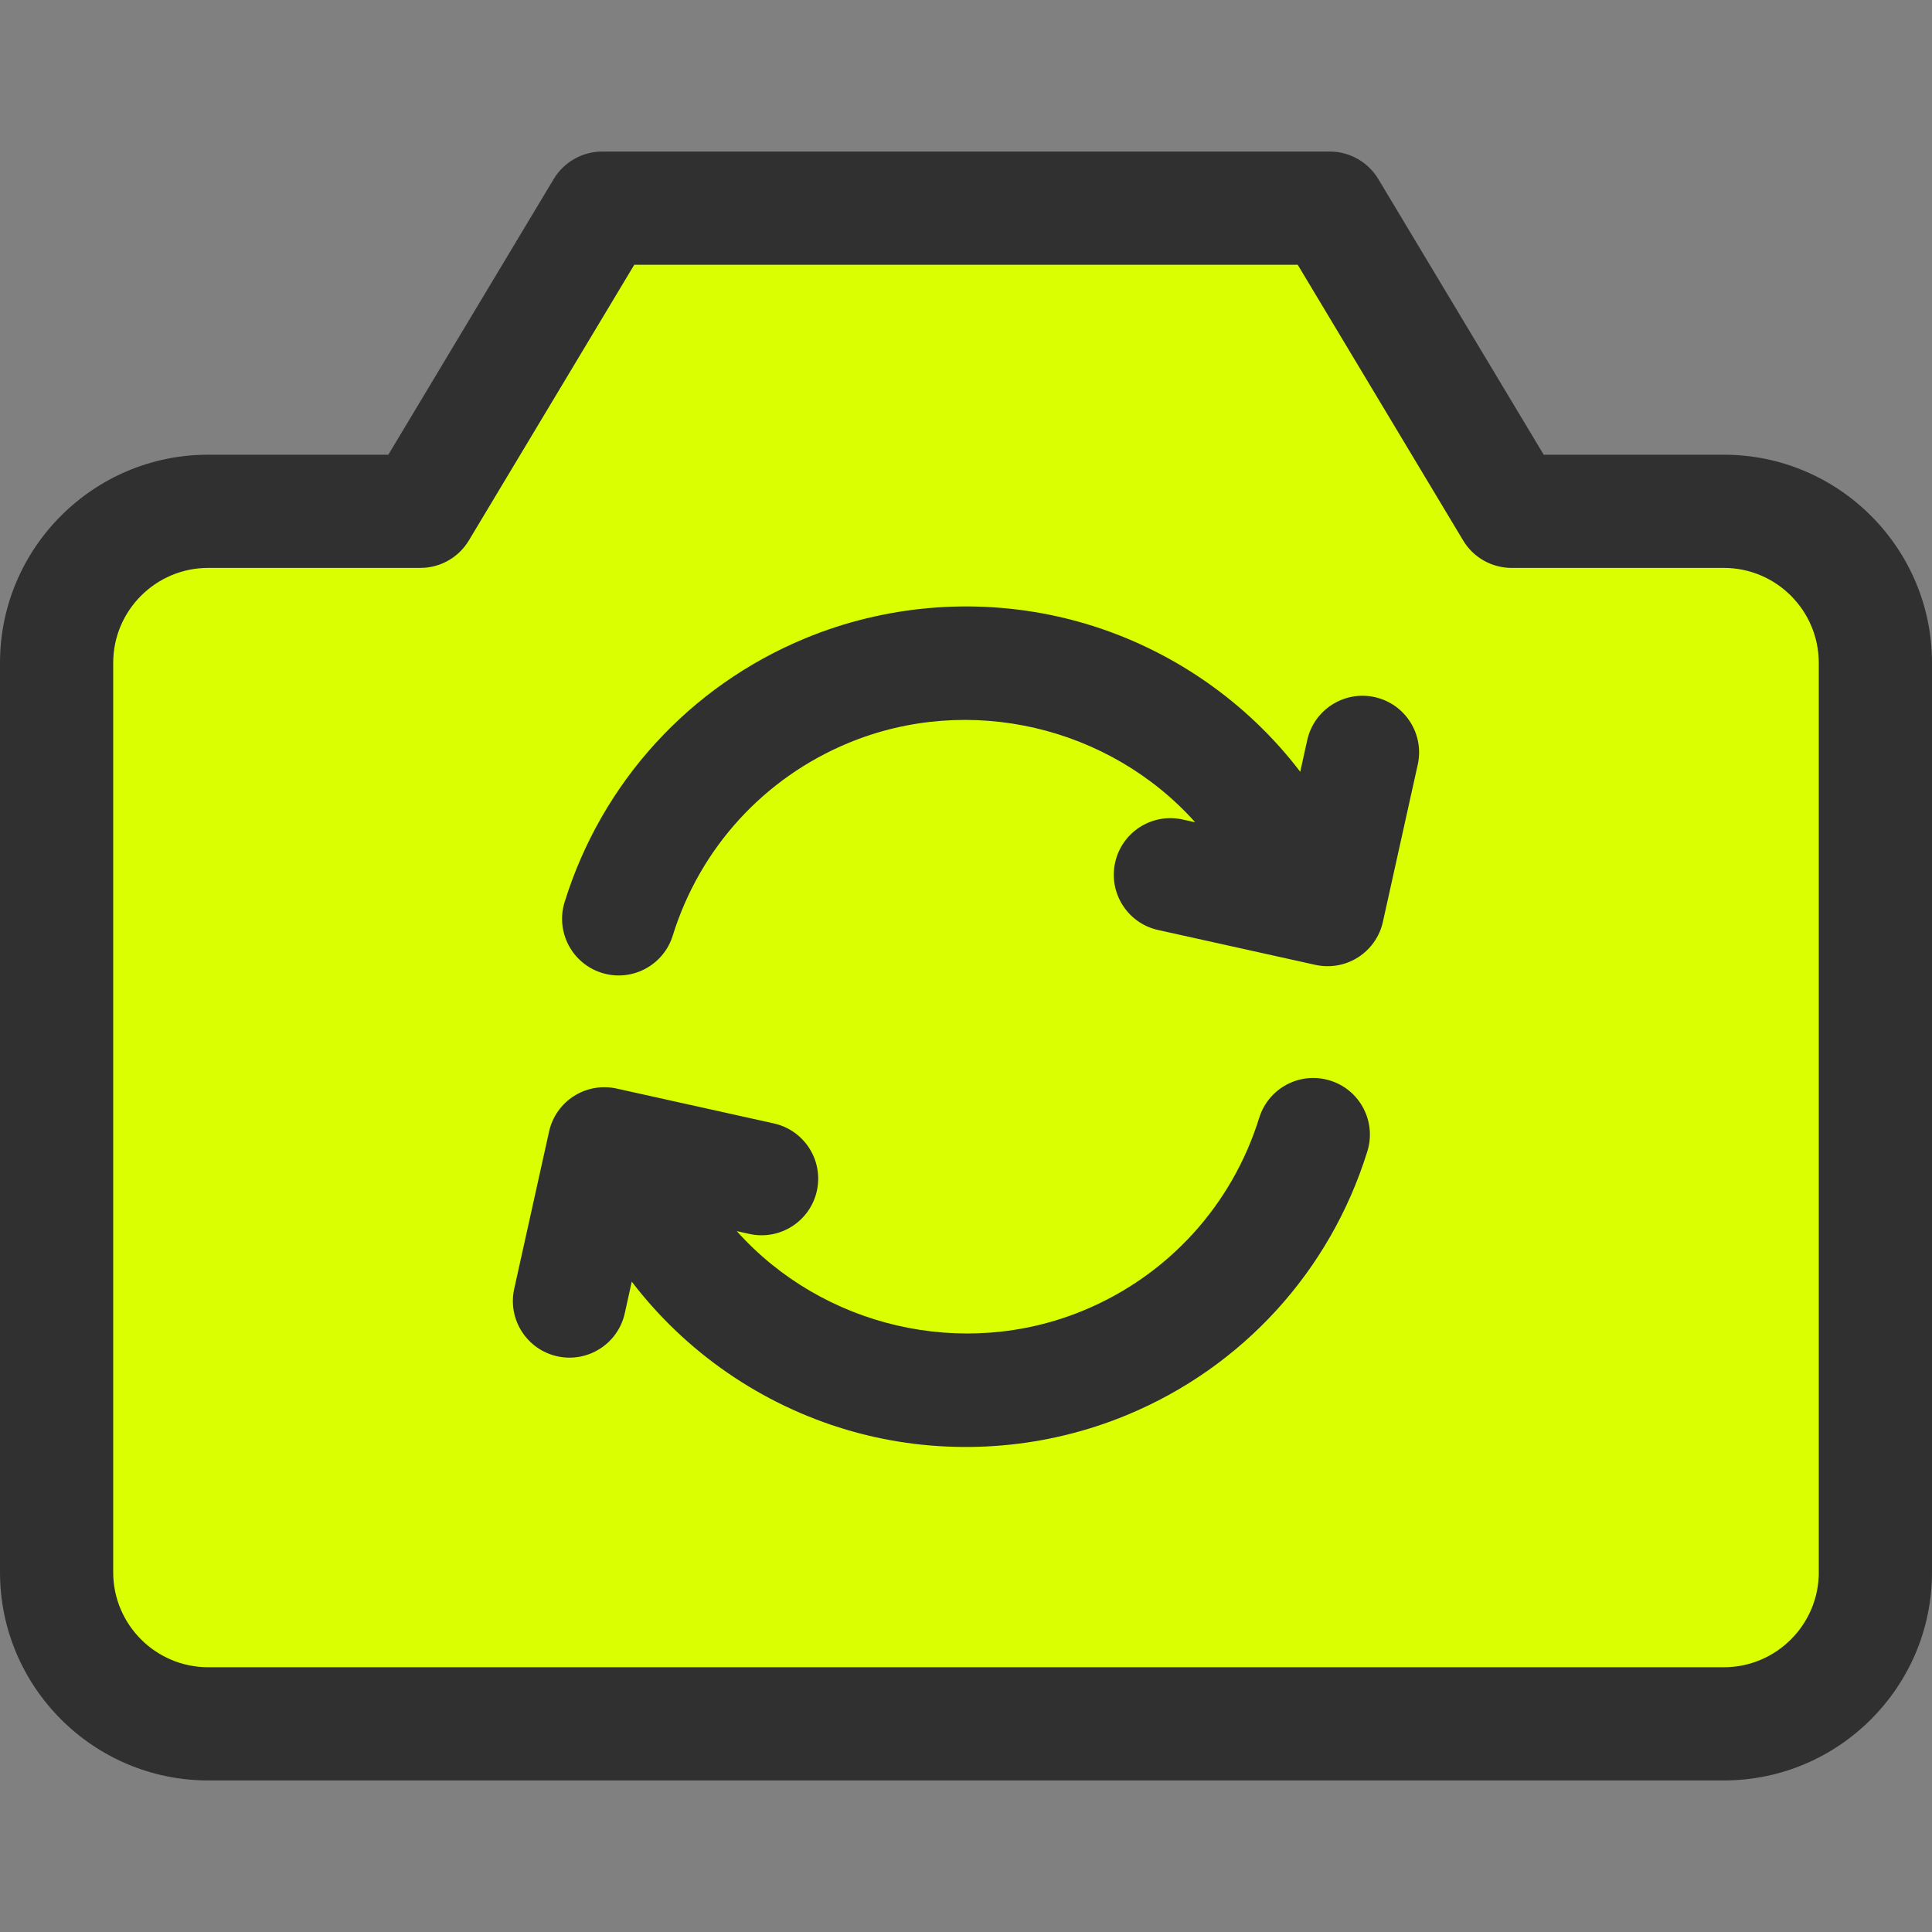
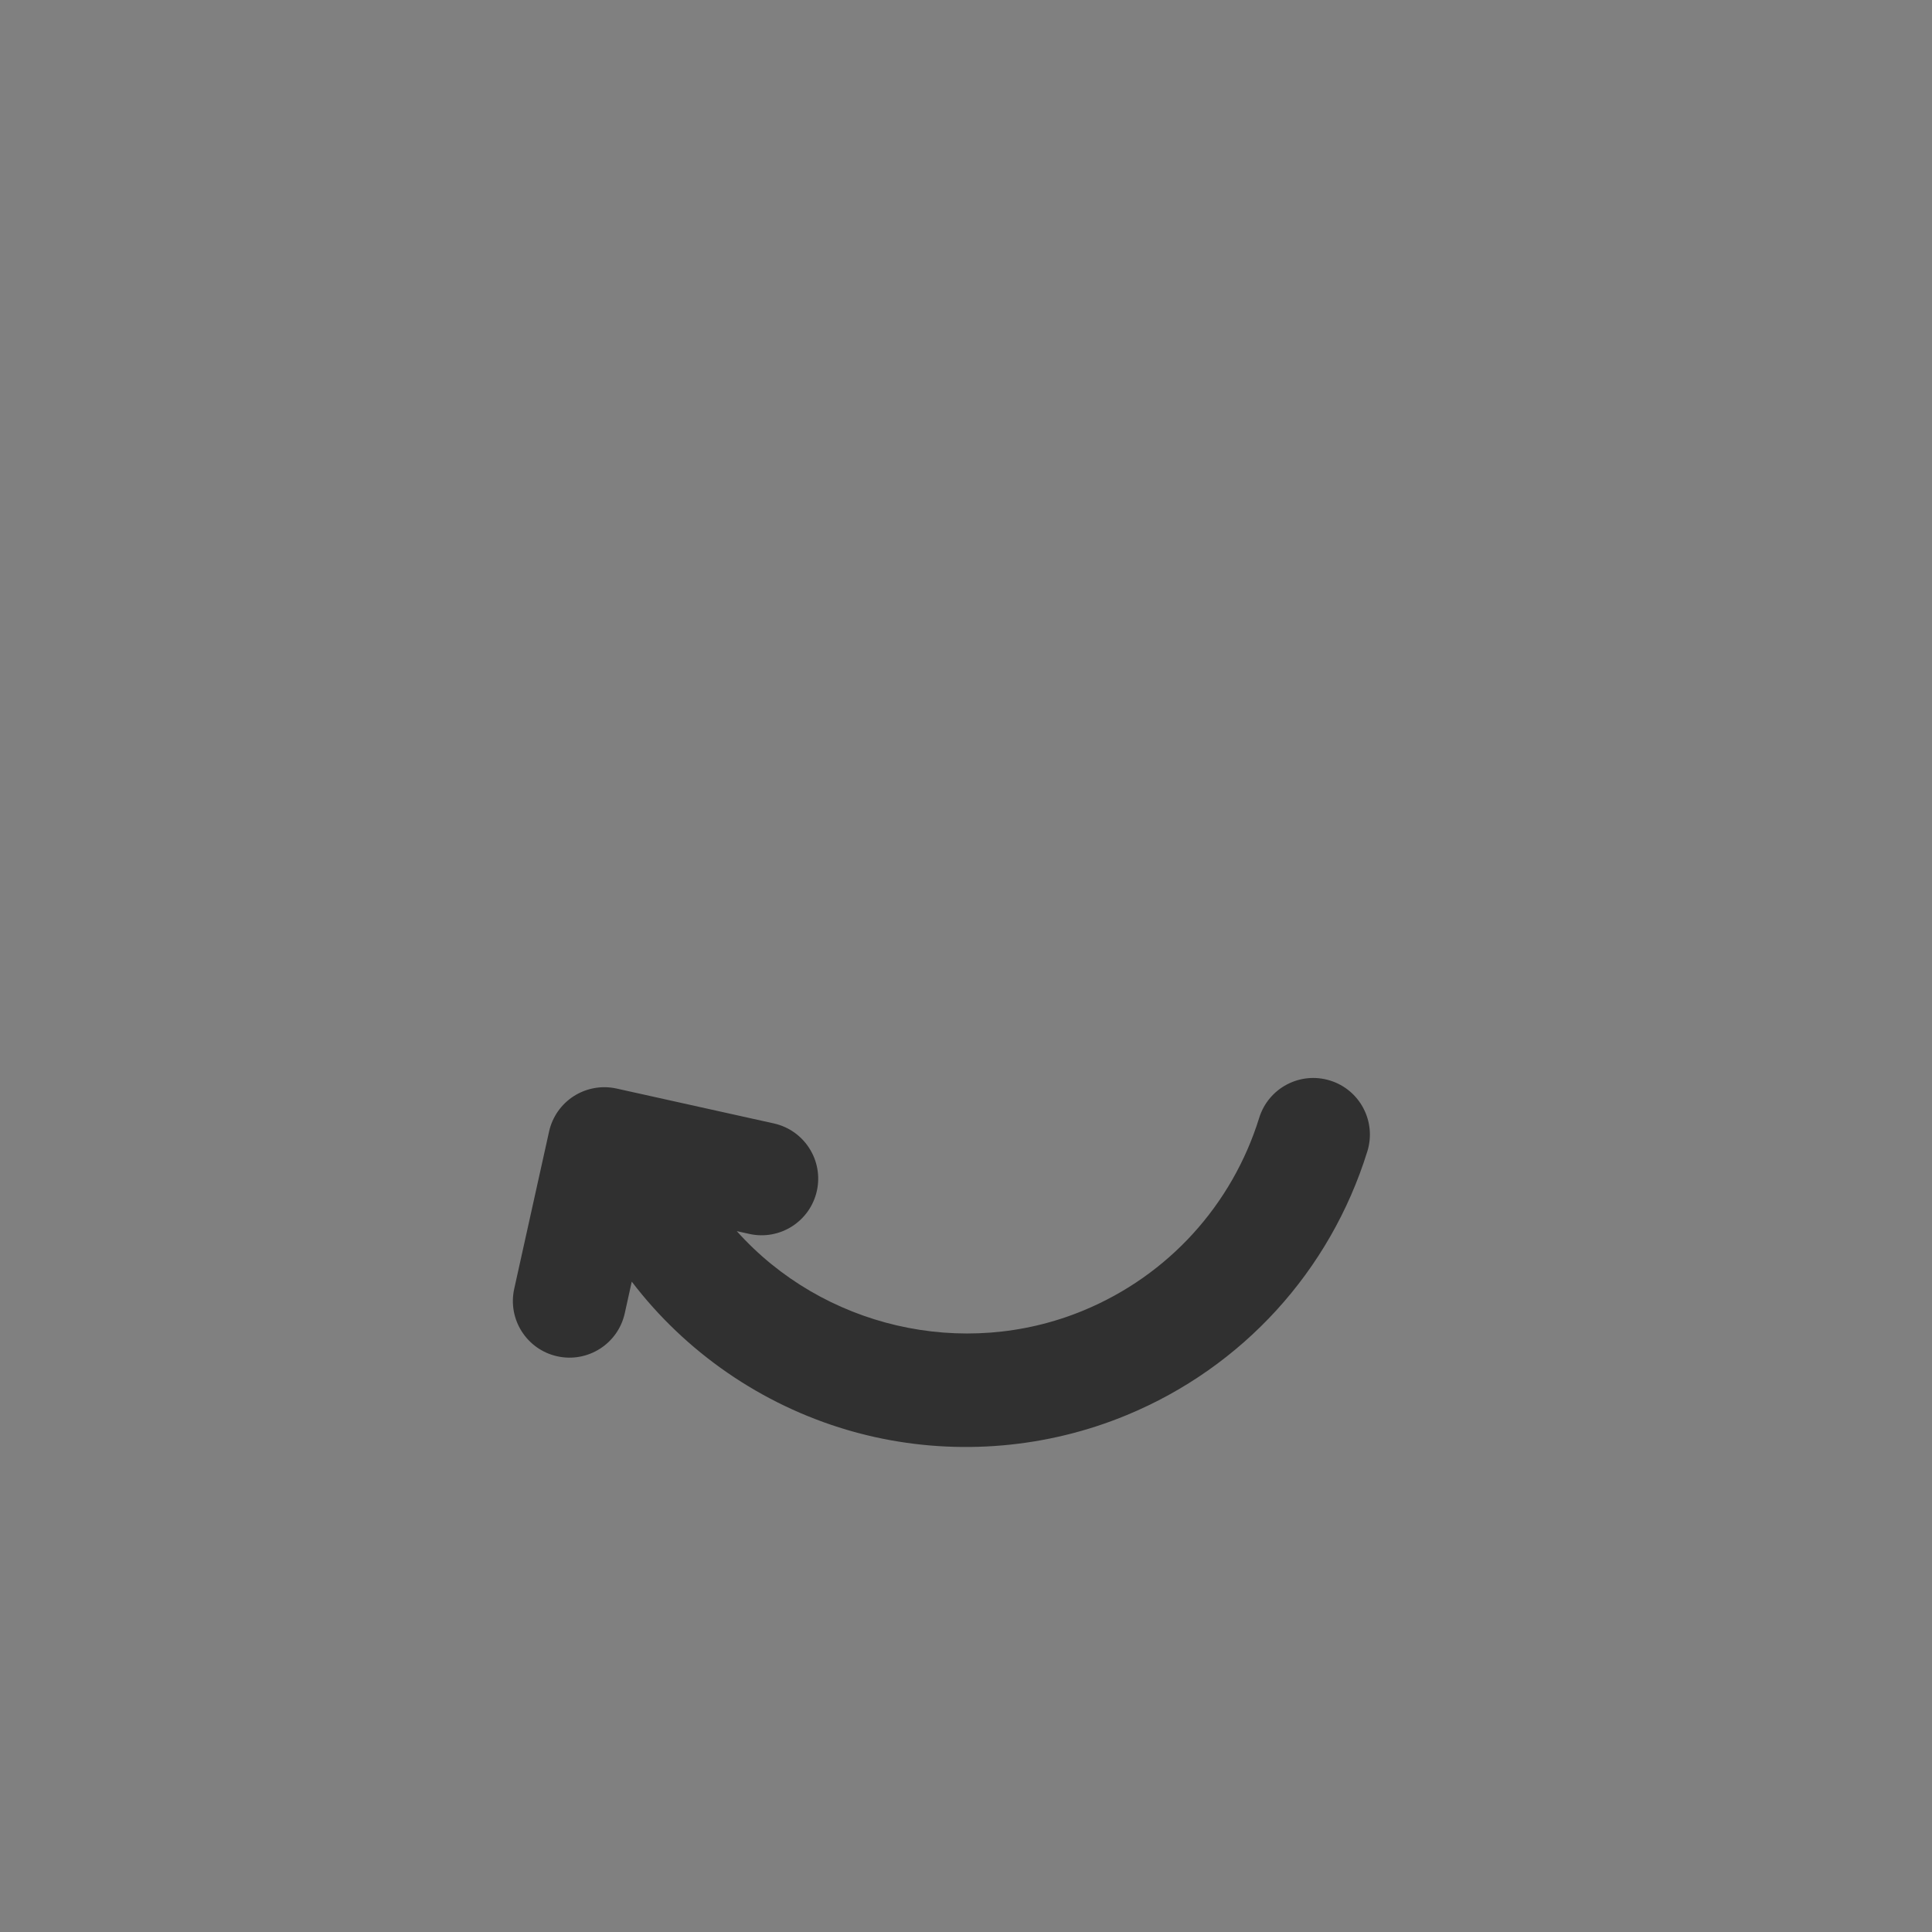
<svg xmlns="http://www.w3.org/2000/svg" width="56" height="56" viewBox="0 0 56 56" fill="none">
  <rect x="0" y="0" width="56" height="56" fill="#808080" stroke="none" />
-   <path d="M49.966 14.82H43.816L38.544 6.034H17.456L12.184 14.82H6.034C3.618 14.82 1.641 16.797 1.641 19.213V45.573C1.641 47.989 3.618 49.966 6.034 49.966H49.966C52.382 49.966 54.359 47.989 54.359 45.573V19.213C54.359 16.797 52.382 14.82 49.966 14.82Z" fill="#DAFF01" />
-   <path d="M49.966 13.18H44.745L39.951 5.19C39.654 4.695 39.12 4.393 38.544 4.393H17.456C16.88 4.393 16.346 4.696 16.049 5.19L11.256 13.18H6.034C2.707 13.18 0 15.886 0 19.213V45.573C0 48.9 2.707 51.607 6.034 51.607H49.966C53.293 51.607 56 48.9 56 45.573V19.213C56 15.886 53.293 13.18 49.966 13.18ZM52.719 45.573C52.719 47.091 51.484 48.326 49.966 48.326H6.034C4.516 48.326 3.281 47.091 3.281 45.573V19.213C3.281 17.696 4.516 16.461 6.034 16.461H12.184C12.761 16.461 13.295 16.159 13.591 15.664L18.385 7.674H37.615L42.409 15.664C42.705 16.159 43.239 16.461 43.815 16.461H49.966C51.484 16.461 52.718 17.696 52.718 19.213V45.573H52.719Z" fill="#303030" />
  <path d="M38.553 31.32C37.687 31.05 36.768 31.535 36.499 32.4C35.712 34.935 33.856 36.97 31.407 37.984C27.906 39.434 23.836 38.459 21.356 35.685L21.72 35.766C22.604 35.962 23.48 35.404 23.677 34.519C23.873 33.634 23.314 32.759 22.43 32.563L17.872 31.552C17.447 31.458 17.002 31.537 16.635 31.77C16.268 32.004 16.009 32.374 15.915 32.799L14.905 37.356C14.709 38.241 15.268 39.117 16.152 39.313C17.037 39.509 17.913 38.951 18.109 38.066L18.312 37.149C19.87 39.193 22.067 40.711 24.547 41.444C24.816 41.524 25.086 41.593 25.358 41.654C27.788 42.192 30.351 41.973 32.662 41.016C36.015 39.628 38.556 36.842 39.633 33.373C39.902 32.508 39.418 31.588 38.553 31.32Z" fill="#303030" />
-   <path d="M39.847 20.206C38.963 20.01 38.087 20.569 37.891 21.453L37.688 22.37C36.13 20.327 33.932 18.809 31.452 18.075C31.183 17.996 30.913 17.926 30.641 17.866C28.212 17.327 25.648 17.547 23.337 18.503C19.985 19.892 17.444 22.677 16.366 26.146C16.098 27.011 16.581 27.931 17.447 28.2C18.312 28.469 19.231 27.985 19.5 27.119C20.287 24.584 22.143 22.549 24.593 21.535C28.094 20.085 32.163 21.061 34.643 23.834L34.28 23.754C33.395 23.557 32.519 24.116 32.323 25C32.127 25.885 32.685 26.761 33.569 26.957L38.127 27.967C38.552 28.061 38.997 27.983 39.364 27.749C39.731 27.515 39.99 27.145 40.084 26.72L41.094 22.163C41.29 21.279 40.732 20.402 39.847 20.206Z" fill="#303030" />
</svg>